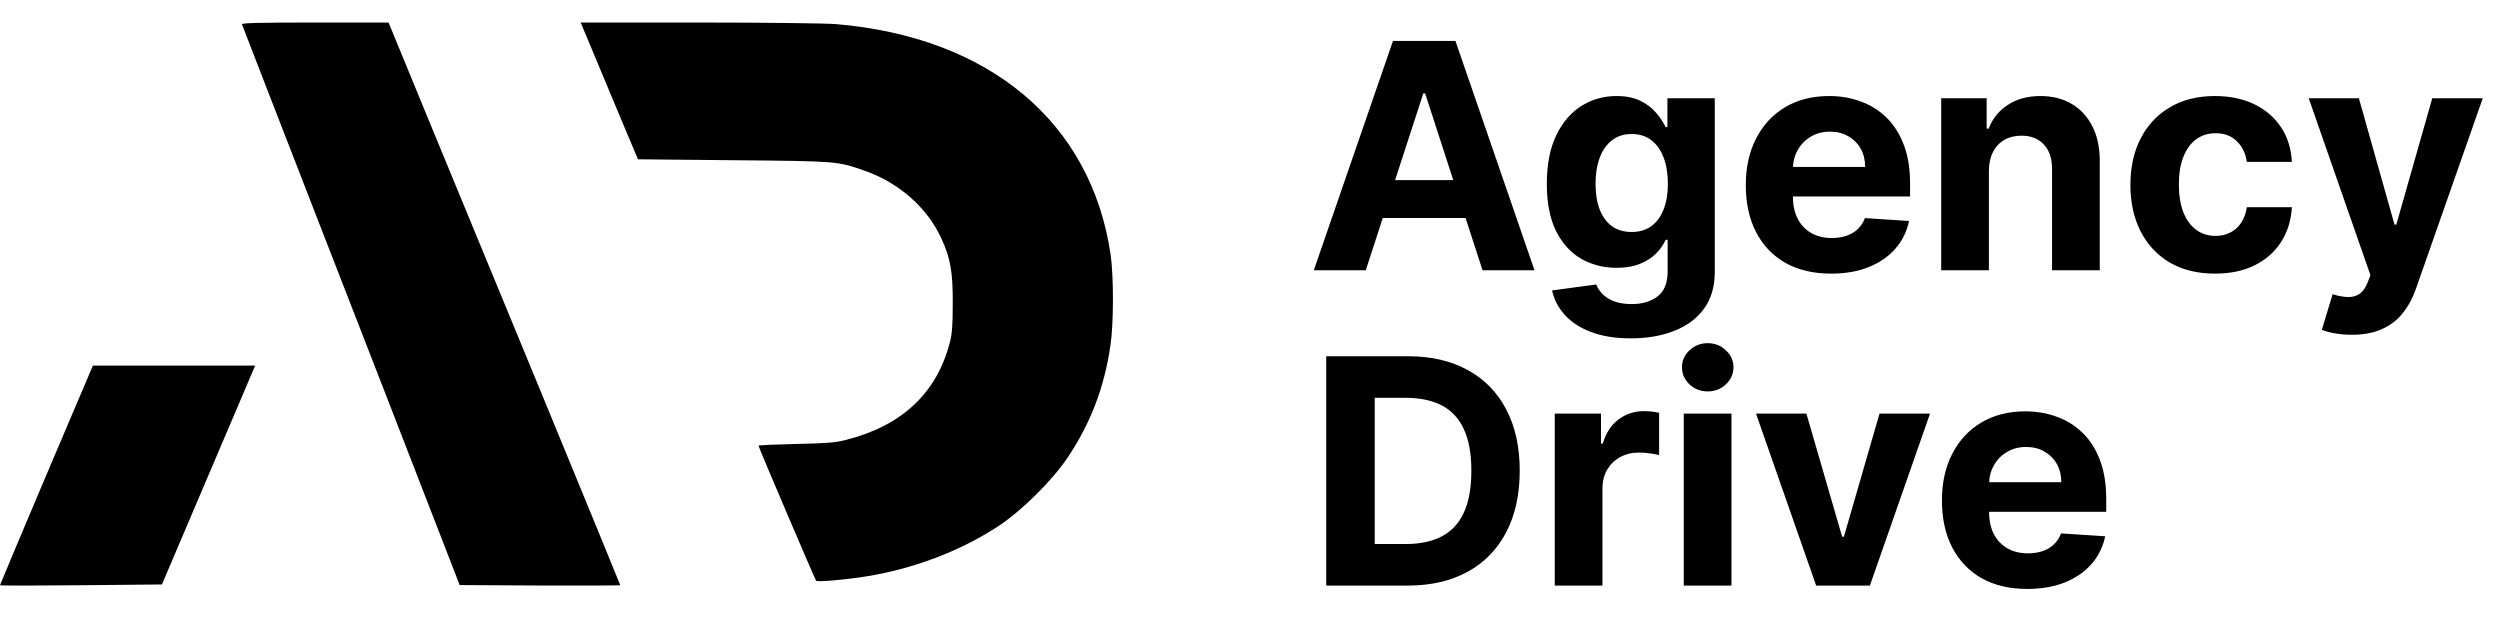
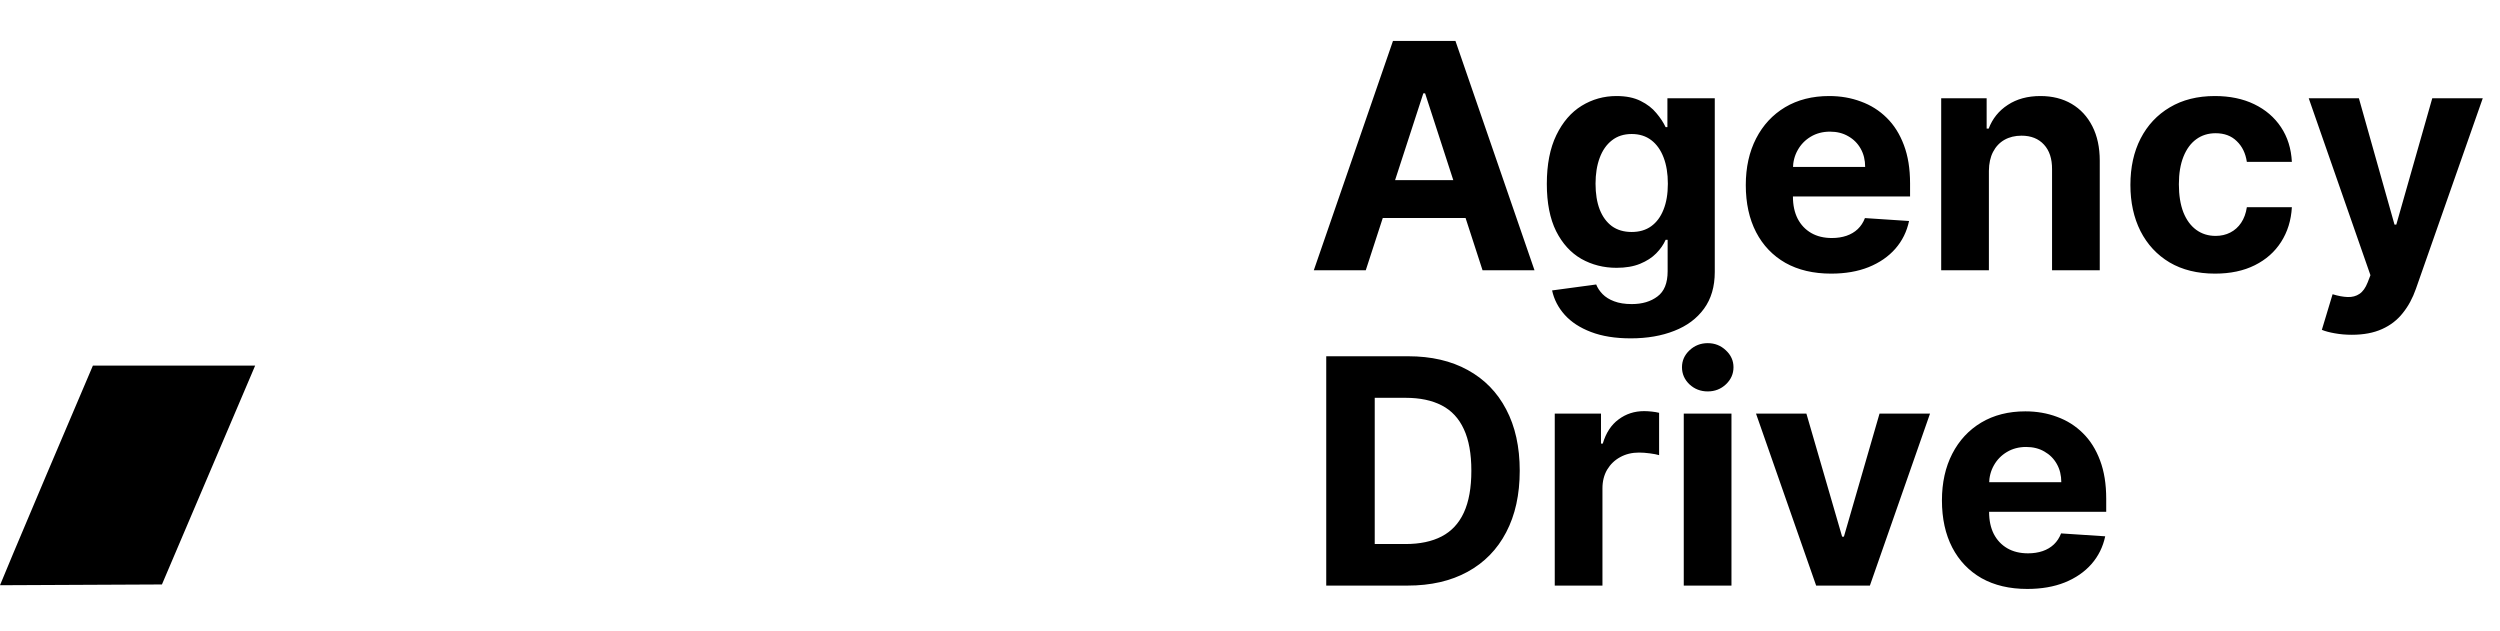
<svg xmlns="http://www.w3.org/2000/svg" width="111" height="28" viewBox="0 0 111 28" fill="none">
-   <path d="M10.744 1.082C10.758 1.131 12.337 5.191 14.244 10.104C16.158 15.017 18.325 20.597 19.063 22.507L20.41 25.977L23.979 25.997C25.934 26.004 27.54 25.997 27.54 25.984C27.54 25.963 26.036 22.308 24.204 17.855C22.365 13.402 20.048 7.789 19.056 5.384L17.252 1H13.977C11.393 1 10.717 1.021 10.744 1.082Z" fill="black" />
-   <path d="M26.19 1.974C26.412 2.516 26.988 3.882 27.459 5.014L28.326 7.073L32.575 7.114C37.206 7.155 37.172 7.155 38.392 7.58C39.917 8.116 41.172 9.22 41.796 10.586C42.198 11.45 42.309 12.082 42.302 13.454C42.302 14.387 42.274 14.806 42.184 15.163C41.609 17.441 40.056 18.902 37.553 19.534C37.068 19.657 36.693 19.684 35.328 19.712C34.419 19.733 33.678 19.767 33.678 19.787C33.678 19.856 36.187 25.73 36.236 25.785C36.291 25.853 37.56 25.736 38.461 25.592C40.59 25.249 42.649 24.46 44.326 23.362C45.366 22.676 46.704 21.352 47.398 20.323C48.417 18.806 49.034 17.201 49.304 15.334C49.45 14.367 49.45 12.274 49.311 11.299C48.444 5.426 43.931 1.645 37.109 1.069C36.638 1.034 33.996 1 31.029 1H25.781L26.19 1.974Z" fill="black" />
-   <path d="M2.058 21.089C0.925 23.765 0 25.964 0 25.984C0 26.005 1.62 26.005 3.595 25.984L7.19 25.95L9.089 21.49C10.132 19.035 11.064 16.85 11.161 16.628L11.328 16.234H7.726H4.124L2.058 21.089Z" fill="black" />
+   <path d="M2.058 21.089C0.925 23.765 0 25.964 0 25.984L7.19 25.95L9.089 21.49C10.132 19.035 11.064 16.85 11.161 16.628L11.328 16.234H7.726H4.124L2.058 21.089Z" fill="black" />
  <path d="M60.64 12H58.333L61.848 1.818H64.622L68.132 12H65.825L63.275 4.145H63.195L60.64 12ZM60.496 7.998H65.945V9.678H60.496V7.998ZM72.403 15.023C71.717 15.023 71.128 14.928 70.638 14.739C70.151 14.554 69.763 14.3 69.474 13.979C69.186 13.657 68.999 13.296 68.913 12.895L70.871 12.631C70.931 12.784 71.026 12.926 71.155 13.059C71.284 13.191 71.455 13.298 71.667 13.377C71.882 13.46 72.144 13.501 72.452 13.501C72.913 13.501 73.293 13.389 73.591 13.163C73.892 12.941 74.043 12.568 74.043 12.045V10.648H73.954C73.861 10.86 73.722 11.06 73.536 11.249C73.351 11.438 73.112 11.592 72.82 11.712C72.529 11.831 72.181 11.891 71.776 11.891C71.203 11.891 70.681 11.758 70.21 11.493C69.743 11.224 69.37 10.815 69.092 10.265C68.817 9.711 68.679 9.012 68.679 8.167C68.679 7.302 68.82 6.579 69.102 5.999C69.383 5.419 69.758 4.985 70.225 4.697C70.696 4.408 71.211 4.264 71.771 4.264C72.199 4.264 72.557 4.337 72.845 4.483C73.133 4.625 73.365 4.804 73.541 5.02C73.72 5.232 73.858 5.441 73.954 5.646H74.033V4.364H76.136V12.075C76.136 12.724 75.977 13.268 75.659 13.705C75.341 14.143 74.9 14.471 74.337 14.69C73.776 14.912 73.132 15.023 72.403 15.023ZM72.447 10.3C72.789 10.3 73.077 10.215 73.312 10.046C73.551 9.874 73.733 9.629 73.859 9.31C73.989 8.989 74.053 8.604 74.053 8.157C74.053 7.71 73.99 7.322 73.864 6.994C73.738 6.662 73.556 6.405 73.317 6.223C73.079 6.041 72.789 5.95 72.447 5.95C72.099 5.95 71.806 6.044 71.567 6.233C71.329 6.419 71.148 6.677 71.026 7.009C70.903 7.34 70.842 7.723 70.842 8.157C70.842 8.598 70.903 8.979 71.026 9.3C71.151 9.619 71.332 9.866 71.567 10.041C71.806 10.213 72.099 10.3 72.447 10.3ZM81.302 12.149C80.516 12.149 79.84 11.99 79.273 11.672C78.71 11.35 78.276 10.896 77.971 10.31C77.666 9.72 77.513 9.022 77.513 8.217C77.513 7.431 77.666 6.742 77.971 6.148C78.276 5.555 78.705 5.093 79.258 4.761C79.815 4.43 80.468 4.264 81.217 4.264C81.721 4.264 82.19 4.345 82.624 4.508C83.062 4.667 83.443 4.907 83.768 5.229C84.096 5.55 84.351 5.955 84.533 6.442C84.716 6.926 84.807 7.492 84.807 8.142V8.724H78.359V7.411H82.813C82.813 7.106 82.747 6.836 82.614 6.601C82.482 6.366 82.298 6.182 82.062 6.049C81.831 5.913 81.56 5.845 81.252 5.845C80.931 5.845 80.646 5.92 80.397 6.069C80.152 6.215 79.96 6.412 79.82 6.661C79.681 6.906 79.61 7.179 79.606 7.481V8.729C79.606 9.107 79.676 9.433 79.815 9.708C79.958 9.983 80.158 10.195 80.417 10.345C80.675 10.494 80.982 10.568 81.337 10.568C81.572 10.568 81.787 10.535 81.983 10.469C82.178 10.402 82.346 10.303 82.485 10.171C82.624 10.038 82.73 9.875 82.803 9.683L84.762 9.812C84.663 10.283 84.459 10.694 84.151 11.046C83.846 11.393 83.451 11.665 82.967 11.861C82.487 12.053 81.932 12.149 81.302 12.149ZM88.307 7.585V12H86.189V4.364H88.207V5.711H88.297C88.466 5.267 88.749 4.915 89.147 4.657C89.545 4.395 90.027 4.264 90.594 4.264C91.124 4.264 91.586 4.38 91.981 4.612C92.375 4.844 92.682 5.176 92.901 5.607C93.119 6.034 93.229 6.545 93.229 7.138V12H91.111V7.516C91.114 7.048 90.995 6.684 90.753 6.422C90.511 6.157 90.178 6.024 89.754 6.024C89.469 6.024 89.217 6.085 88.998 6.208C88.782 6.331 88.613 6.51 88.491 6.745C88.371 6.977 88.31 7.257 88.307 7.585ZM98.348 12.149C97.566 12.149 96.893 11.983 96.33 11.652C95.77 11.317 95.339 10.853 95.037 10.26C94.739 9.667 94.59 8.984 94.59 8.212C94.59 7.429 94.74 6.743 95.042 6.153C95.347 5.56 95.779 5.098 96.34 4.766C96.9 4.432 97.566 4.264 98.338 4.264C99.004 4.264 99.588 4.385 100.088 4.627C100.589 4.869 100.985 5.209 101.276 5.646C101.568 6.084 101.729 6.598 101.759 7.188H99.76C99.704 6.806 99.555 6.5 99.313 6.268C99.074 6.032 98.761 5.915 98.373 5.915C98.045 5.915 97.758 6.004 97.513 6.183C97.271 6.359 97.082 6.616 96.946 6.954C96.81 7.292 96.742 7.701 96.742 8.182C96.742 8.669 96.809 9.083 96.941 9.425C97.077 9.766 97.268 10.026 97.513 10.205C97.758 10.384 98.045 10.474 98.373 10.474C98.615 10.474 98.832 10.424 99.024 10.325C99.22 10.225 99.381 10.081 99.507 9.892C99.636 9.7 99.72 9.469 99.76 9.201H101.759C101.726 9.784 101.566 10.298 101.281 10.742C101 11.183 100.61 11.528 100.113 11.776C99.616 12.025 99.028 12.149 98.348 12.149ZM104.422 14.864C104.154 14.864 103.902 14.842 103.667 14.799C103.435 14.759 103.242 14.708 103.09 14.645L103.567 13.064C103.816 13.14 104.039 13.182 104.238 13.188C104.44 13.195 104.614 13.148 104.76 13.049C104.909 12.95 105.03 12.78 105.123 12.542L105.248 12.219L102.508 4.364H104.735L106.316 9.972H106.396L107.992 4.364H110.234L107.266 12.825C107.123 13.236 106.93 13.594 106.684 13.899C106.442 14.207 106.136 14.444 105.765 14.61C105.393 14.779 104.946 14.864 104.422 14.864ZM62.494 26H58.885V15.818H62.524C63.548 15.818 64.43 16.022 65.169 16.43C65.908 16.834 66.477 17.416 66.874 18.175C67.275 18.934 67.476 19.842 67.476 20.899C67.476 21.96 67.275 22.871 66.874 23.634C66.477 24.396 65.905 24.981 65.159 25.389C64.417 25.796 63.528 26 62.494 26ZM61.038 24.155H62.405C63.041 24.155 63.577 24.043 64.011 23.817C64.448 23.589 64.776 23.236 64.995 22.759C65.217 22.278 65.328 21.658 65.328 20.899C65.328 20.147 65.217 19.532 64.995 19.055C64.776 18.577 64.45 18.226 64.016 18.001C63.581 17.775 63.046 17.663 62.41 17.663H61.038V24.155ZM69.031 26V18.364H71.084V19.696H71.163C71.303 19.222 71.536 18.864 71.865 18.622C72.193 18.377 72.57 18.254 72.998 18.254C73.104 18.254 73.219 18.261 73.341 18.274C73.464 18.287 73.571 18.306 73.664 18.329V20.208C73.565 20.178 73.427 20.152 73.252 20.129C73.076 20.105 72.915 20.094 72.769 20.094C72.458 20.094 72.179 20.162 71.934 20.298C71.692 20.43 71.5 20.616 71.357 20.854C71.218 21.093 71.149 21.368 71.149 21.68V26H69.031ZM74.759 26V18.364H76.877V26H74.759ZM75.823 17.379C75.508 17.379 75.238 17.275 75.013 17.066C74.791 16.854 74.68 16.6 74.68 16.305C74.68 16.014 74.791 15.764 75.013 15.555C75.238 15.343 75.508 15.236 75.823 15.236C76.138 15.236 76.406 15.343 76.629 15.555C76.854 15.764 76.967 16.014 76.967 16.305C76.967 16.6 76.854 16.854 76.629 17.066C76.406 17.275 76.138 17.379 75.823 17.379ZM85.693 18.364L83.023 26H80.637L77.967 18.364H80.204L81.79 23.827H81.87L83.451 18.364H85.693ZM90.011 26.149C89.225 26.149 88.549 25.99 87.982 25.672C87.419 25.35 86.985 24.896 86.68 24.31C86.375 23.72 86.222 23.022 86.222 22.217C86.222 21.431 86.375 20.742 86.68 20.148C86.985 19.555 87.414 19.093 87.968 18.761C88.524 18.43 89.177 18.264 89.926 18.264C90.43 18.264 90.899 18.345 91.333 18.508C91.771 18.667 92.152 18.907 92.477 19.229C92.805 19.55 93.06 19.954 93.242 20.442C93.425 20.926 93.516 21.492 93.516 22.142V22.724H87.068V21.411H91.522C91.522 21.106 91.456 20.836 91.323 20.601C91.191 20.366 91.007 20.182 90.772 20.049C90.54 19.913 90.269 19.845 89.961 19.845C89.64 19.845 89.355 19.92 89.106 20.069C88.861 20.215 88.668 20.412 88.529 20.66C88.39 20.906 88.319 21.179 88.316 21.481V22.729C88.316 23.107 88.385 23.433 88.524 23.708C88.667 23.983 88.867 24.195 89.126 24.345C89.384 24.494 89.691 24.568 90.046 24.568C90.281 24.568 90.496 24.535 90.692 24.469C90.888 24.402 91.055 24.303 91.194 24.171C91.333 24.038 91.439 23.875 91.512 23.683L93.471 23.812C93.372 24.283 93.168 24.694 92.86 25.046C92.555 25.393 92.16 25.665 91.676 25.861C91.196 26.053 90.641 26.149 90.011 26.149Z" fill="black" />
</svg>